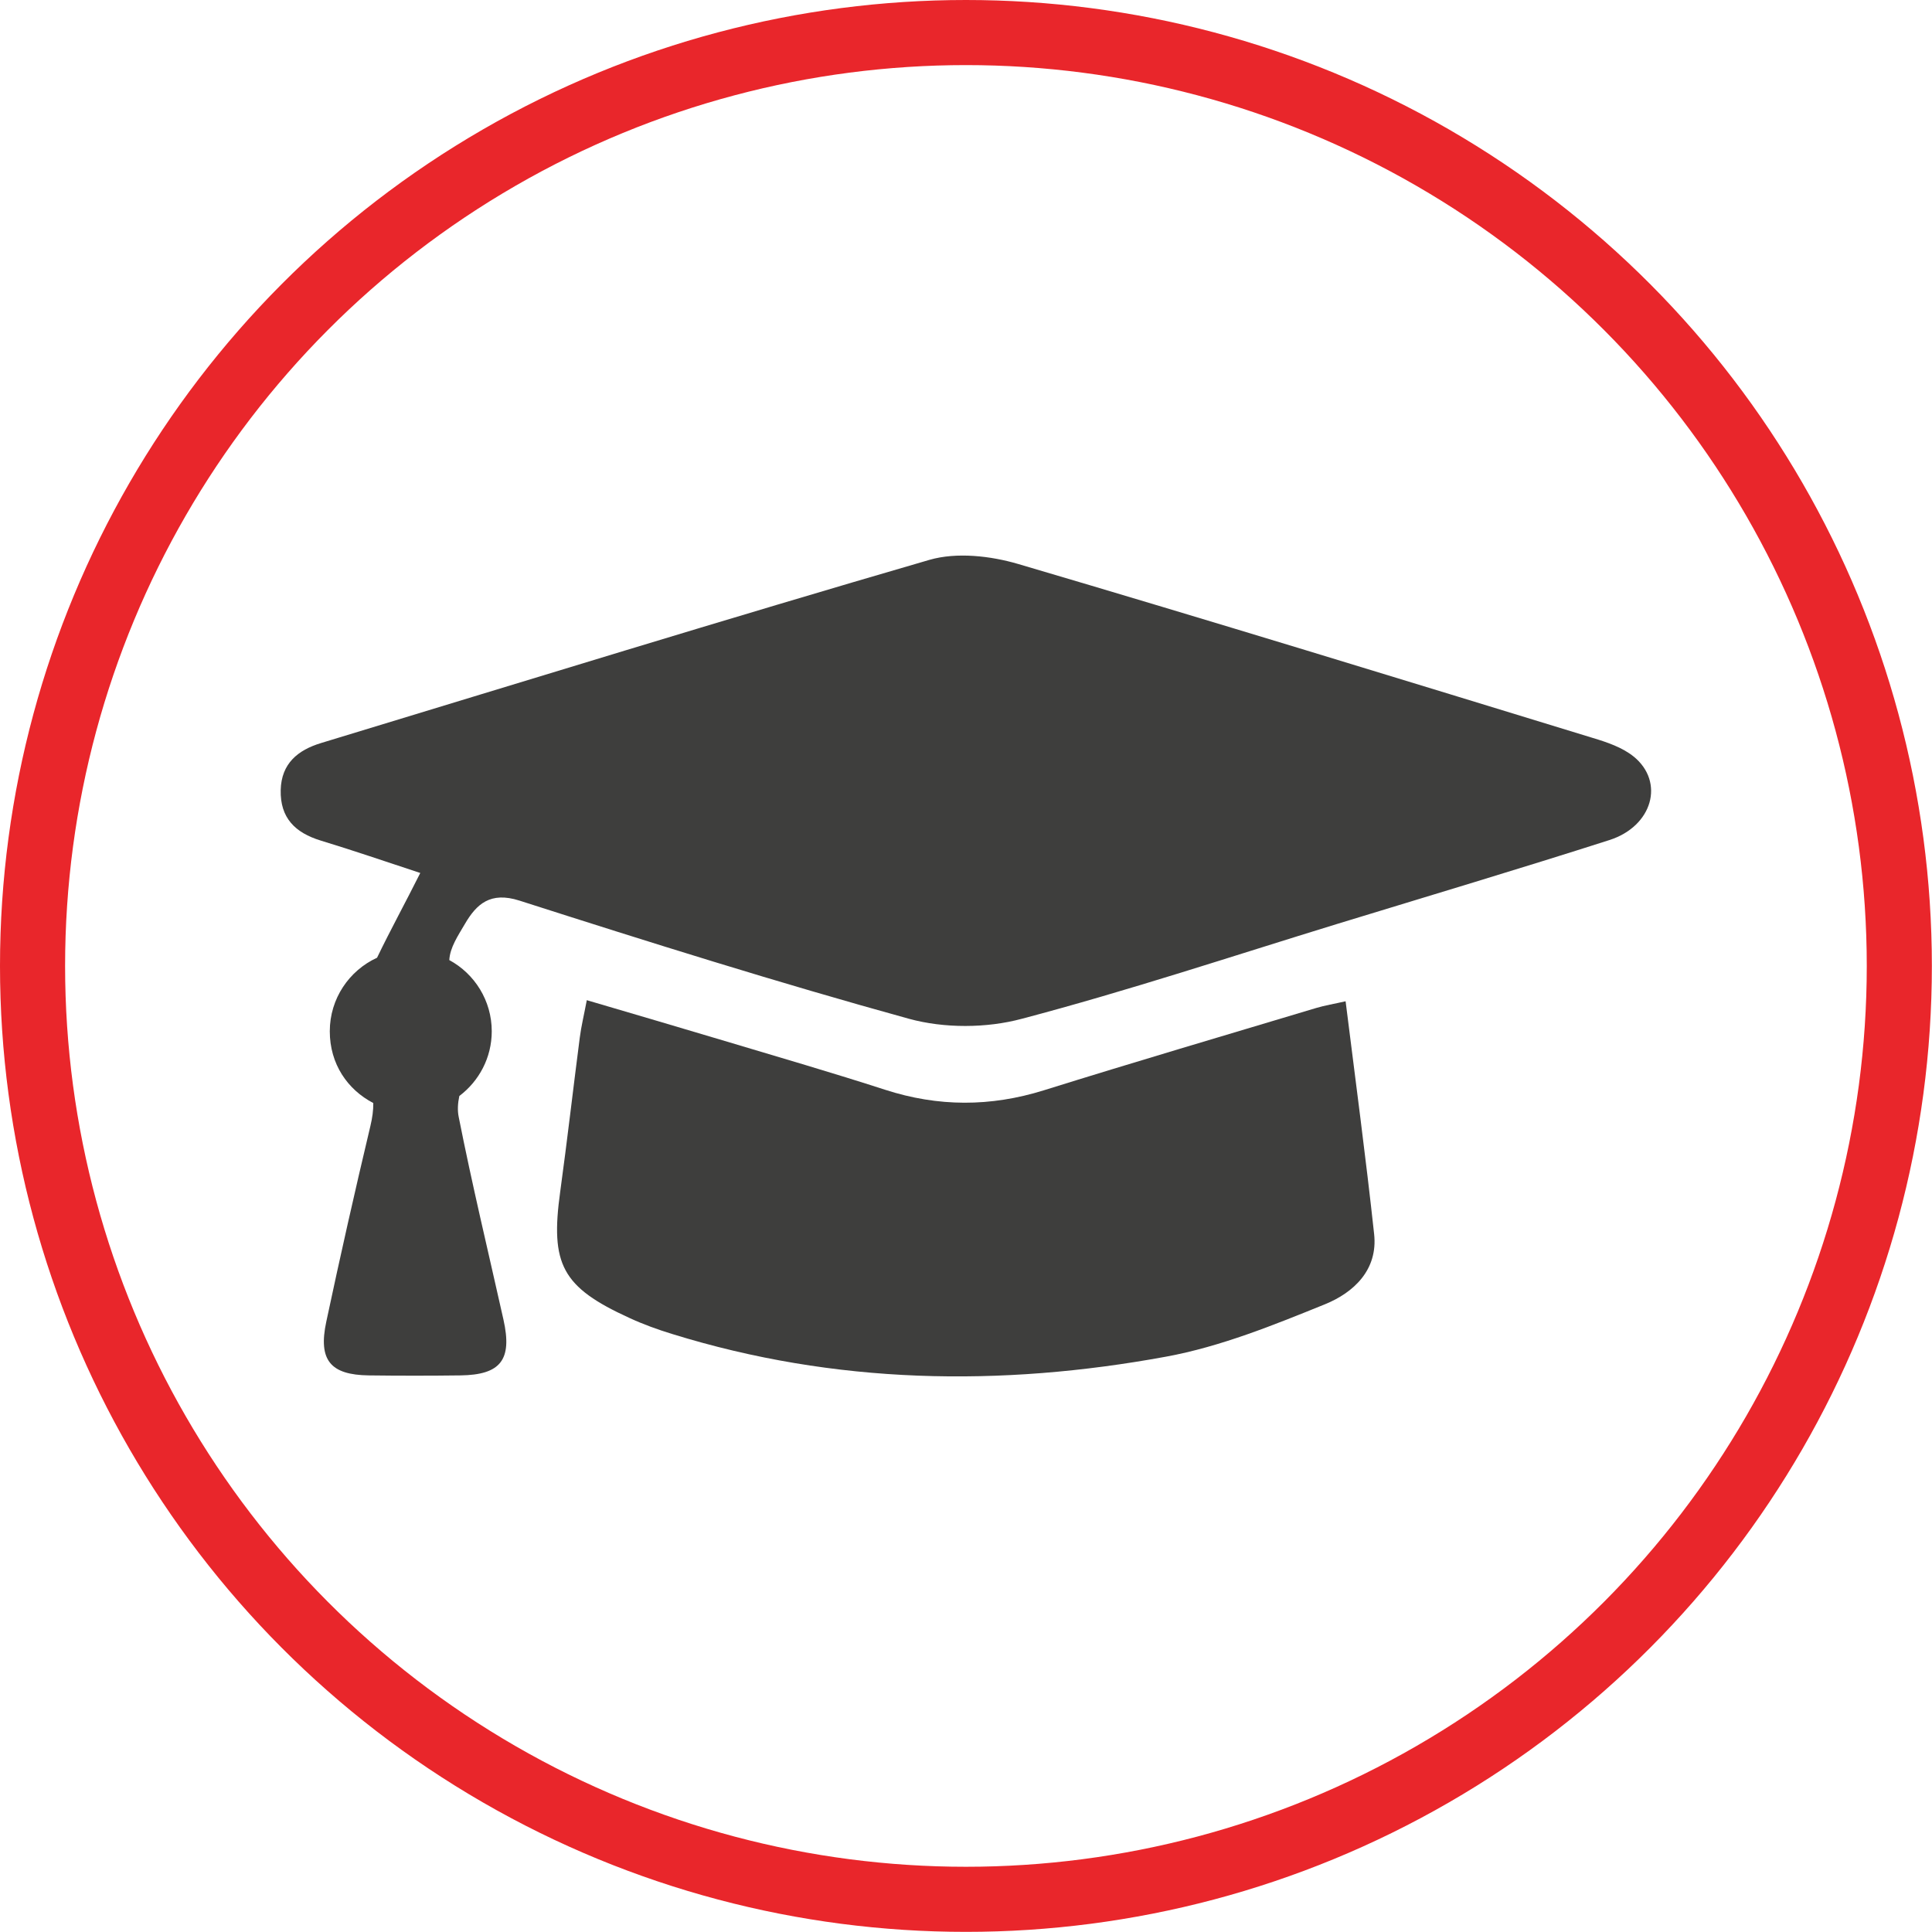
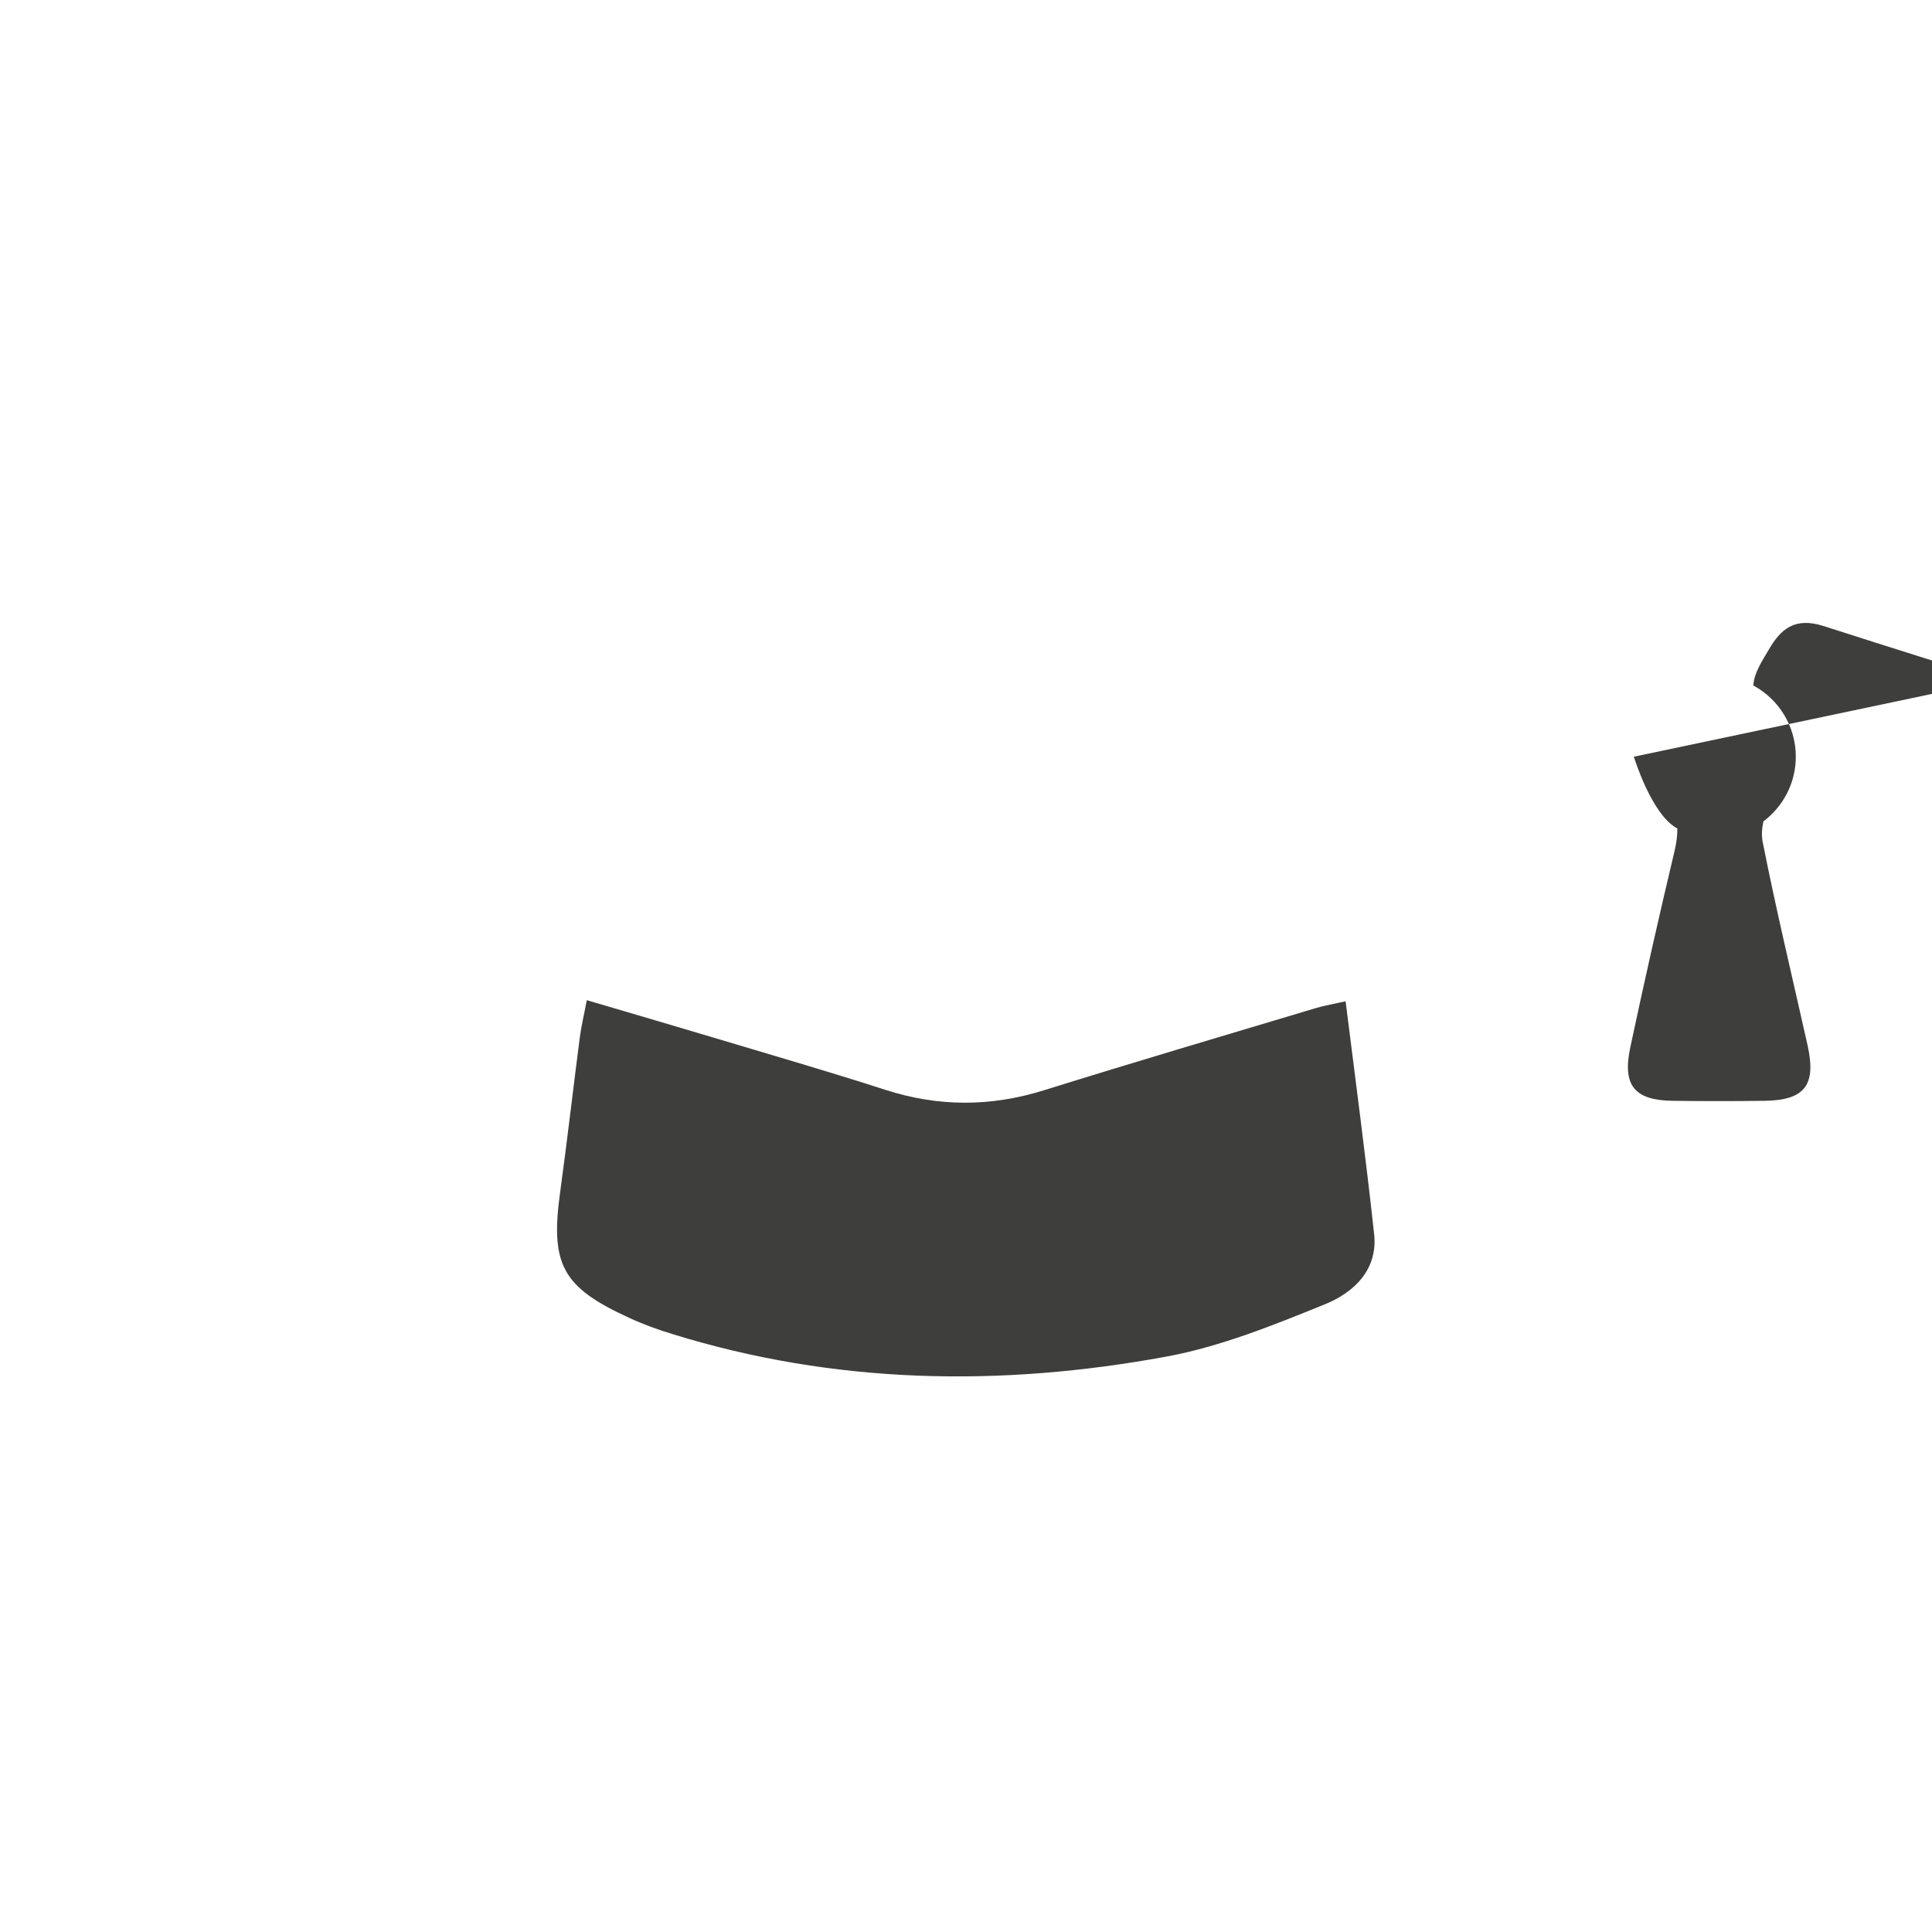
<svg xmlns="http://www.w3.org/2000/svg" viewBox="0 0 148.39 148.39">
  <defs>
    <style>.d{fill:none;stroke:#e9262b;stroke-miterlimit:10;stroke-width:5px;}.e{fill:#3e3e3d;}</style>
  </defs>
  <g id="a" />
  <g id="b">
    <g id="c">
      <g>
-         <circle class="d" cx="74.19" cy="74.19" r="71.69" />
        <g>
-           <path class="e" d="M125.49,58.12c-.87-.71-2.05-1.11-3.15-1.44-14.7-4.5-29.39-9.02-44.13-13.36-2.14-.63-4.74-.92-6.82-.32-15.62,4.54-31.16,9.34-46.73,14.07-1.78,.54-3.05,1.57-3.1,3.61-.05,2.14,1.11,3.28,3.07,3.88,2.47,.75,4.91,1.59,7.65,2.49-1.12,2.24-2.29,4.37-3.32,6.51-2.14,.98-3.63,3.14-3.63,5.65s1.36,4.48,3.34,5.51c.01,.55-.07,1.13-.22,1.76-1.19,5-2.32,10.01-3.39,15.04-.63,2.95,.32,4.08,3.26,4.12,2.35,.03,4.69,.03,7.04,0,3.1-.04,4-1.2,3.31-4.28-1.16-5.19-2.41-10.37-3.44-15.58-.1-.49-.07-1.05,.05-1.6,1.51-1.14,2.49-2.94,2.49-4.97,0-2.36-1.32-4.42-3.26-5.47,.05-.97,.67-1.87,1.2-2.78,.89-1.52,1.95-2.5,4.18-1.79,9.93,3.18,19.88,6.31,29.93,9.08,2.7,.74,5.95,.73,8.66,0,8.16-2.15,16.19-4.82,24.27-7.3,6.96-2.13,13.94-4.21,20.87-6.43,3.3-1.06,4.26-4.45,1.86-6.41Z" />
+           <path class="e" d="M125.49,58.12s1.36,4.48,3.34,5.51c.01,.55-.07,1.13-.22,1.76-1.19,5-2.32,10.01-3.39,15.04-.63,2.95,.32,4.08,3.26,4.12,2.35,.03,4.69,.03,7.04,0,3.1-.04,4-1.2,3.31-4.28-1.16-5.19-2.41-10.37-3.44-15.58-.1-.49-.07-1.05,.05-1.6,1.51-1.14,2.49-2.94,2.49-4.97,0-2.36-1.32-4.42-3.26-5.47,.05-.97,.67-1.87,1.2-2.78,.89-1.52,1.95-2.5,4.18-1.79,9.93,3.18,19.88,6.31,29.93,9.08,2.7,.74,5.95,.73,8.66,0,8.16-2.15,16.19-4.82,24.27-7.3,6.96-2.13,13.94-4.21,20.87-6.43,3.3-1.06,4.26-4.45,1.86-6.41Z" />
          <path class="e" d="M103.37,76.9c-.92,.21-1.61,.32-2.28,.52-6.97,2.09-13.96,4.15-20.91,6.32-4.1,1.28-8.12,1.28-12.2-.04-4.02-1.3-8.08-2.48-12.12-3.69-3.51-1.05-7.02-2.08-10.79-3.19-.22,1.16-.43,2.02-.54,2.88-.51,3.93-.96,7.88-1.5,11.81-.78,5.61,.13,7.35,5.32,9.72,1.06,.49,2.17,.89,3.28,1.23,12.49,3.87,25.2,4.08,37.93,1.74,4.19-.77,8.25-2.42,12.22-4.03,2.18-.89,4.07-2.63,3.76-5.4-.64-5.9-1.43-11.79-2.19-17.87Z" />
        </g>
      </g>
    </g>
  </g>
</svg>